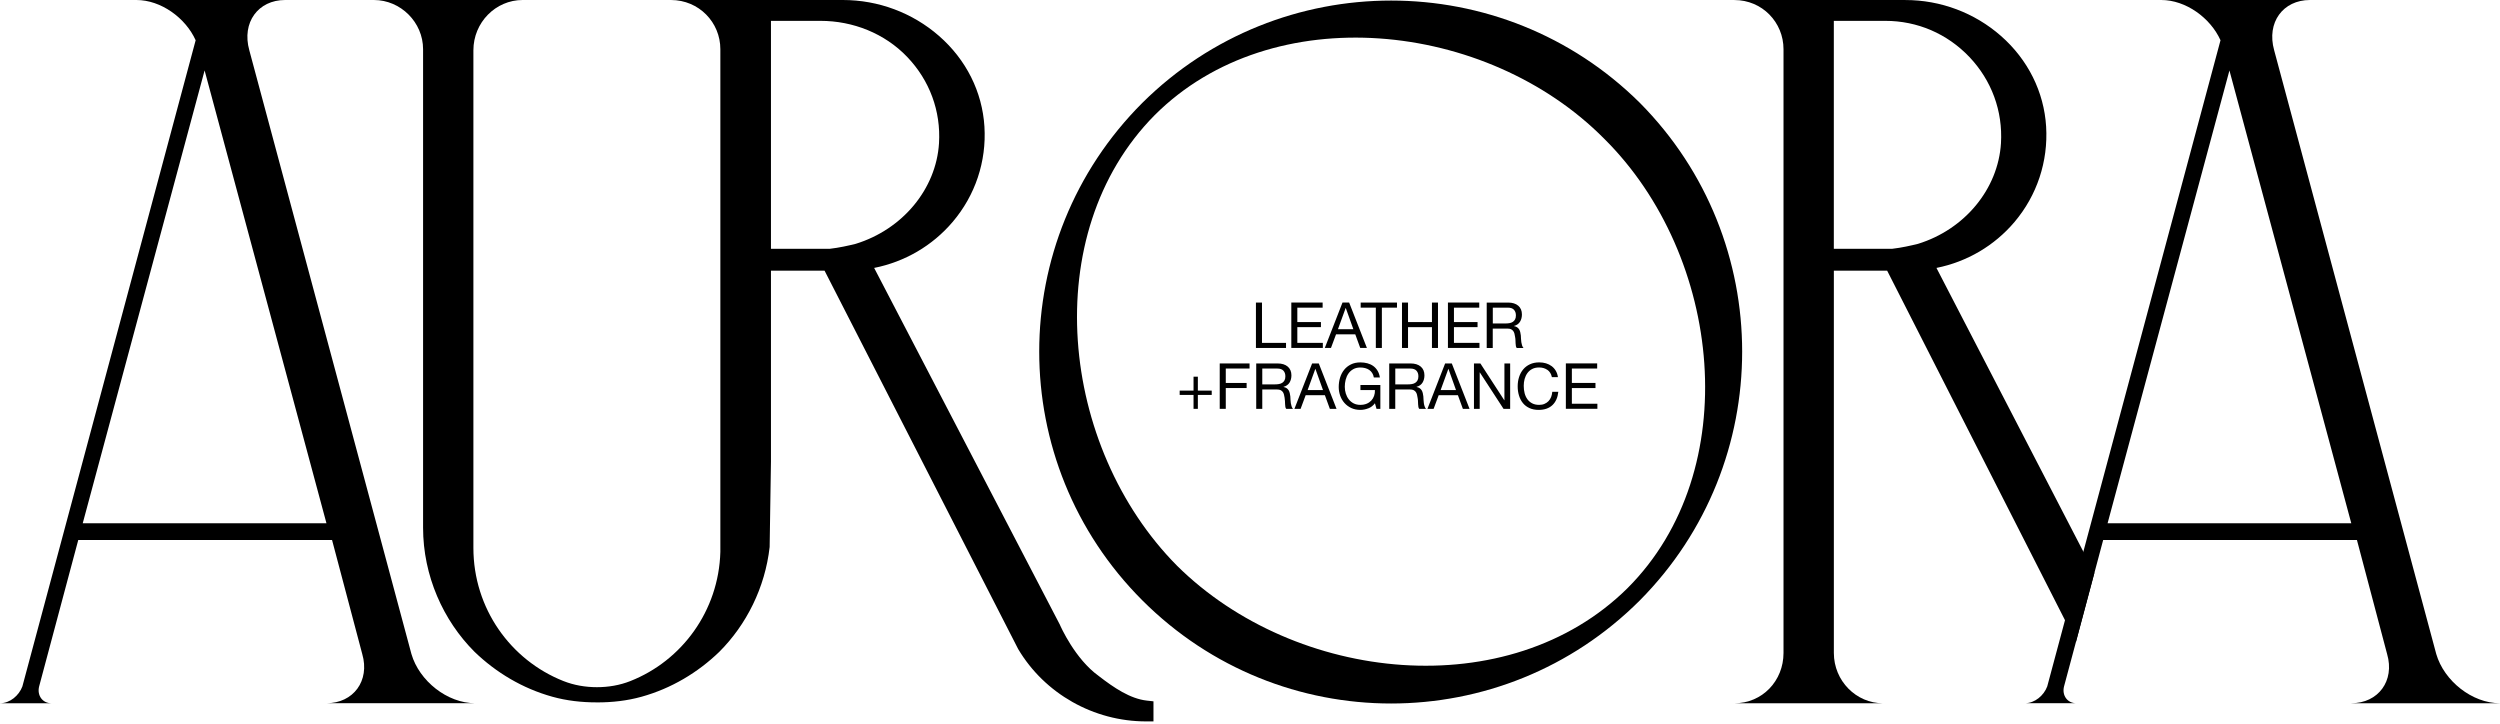
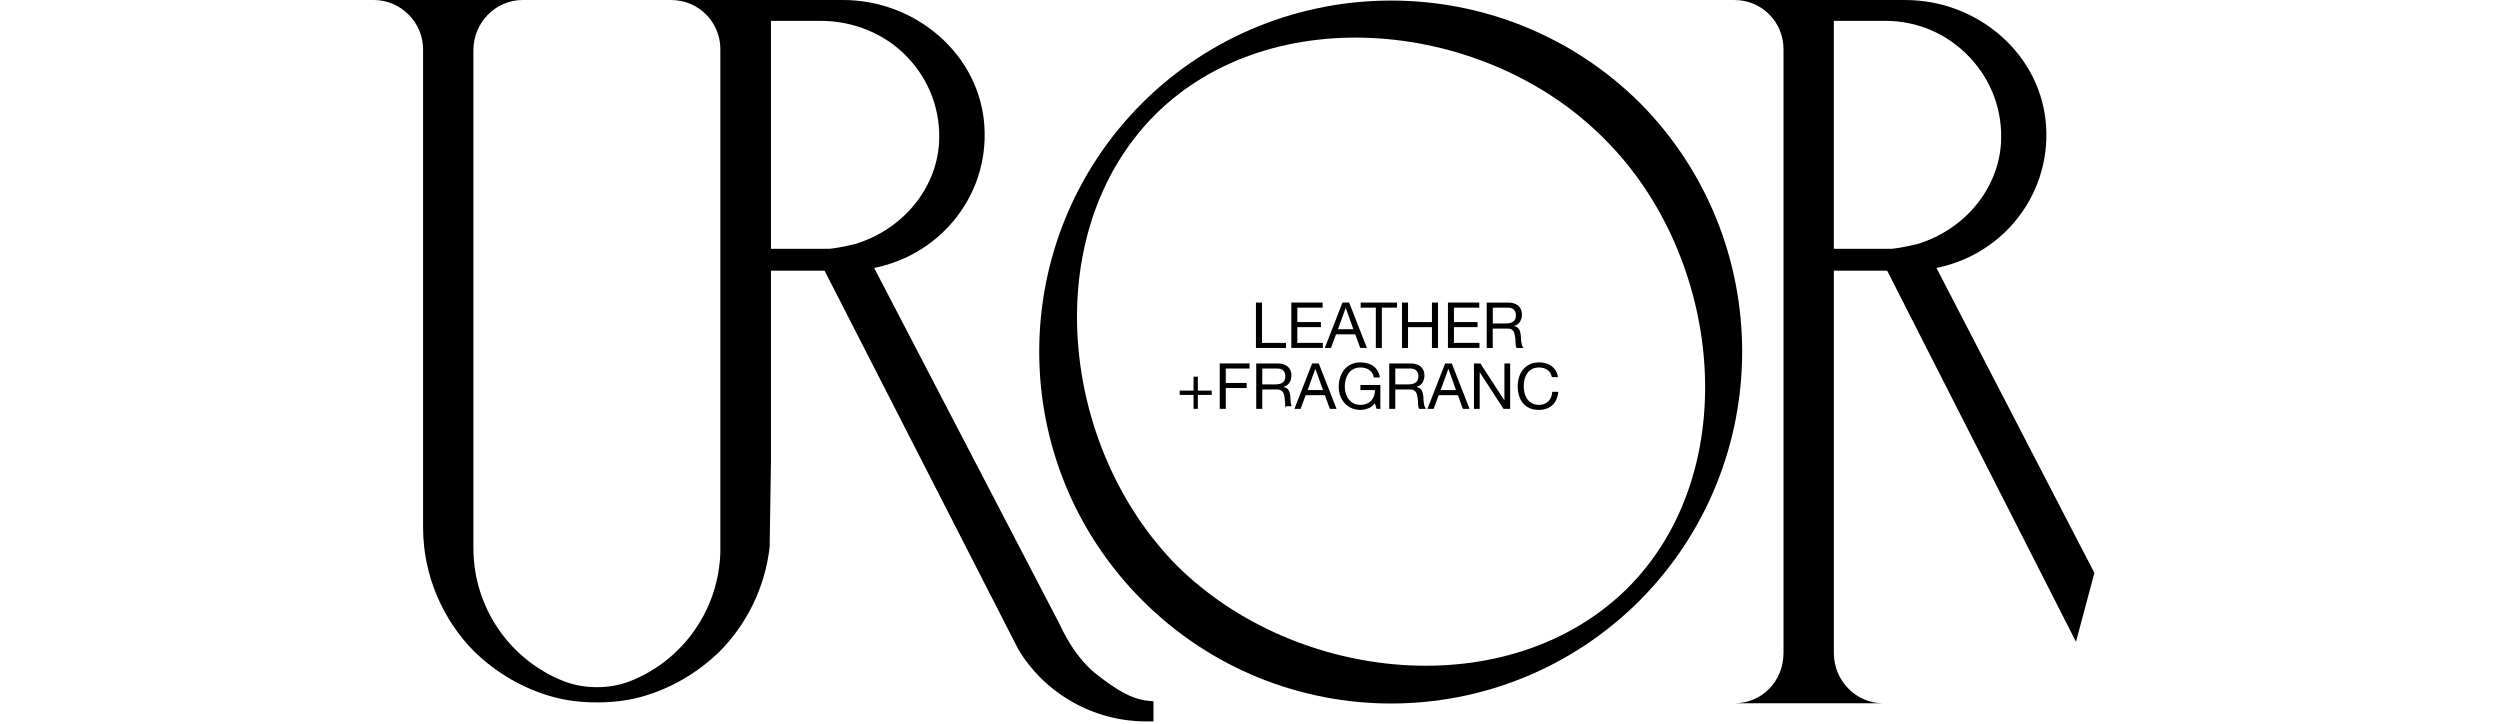
<svg xmlns="http://www.w3.org/2000/svg" width="190" height="55" viewBox="0 0 190 55" fill="none">
  <g clip-path="url(#clip0_1_13)">
-     <path d="M27.531 49.706L25.236 41.04H5.948L2.973 52.172C2.804 52.852 3.227 53.447 3.907 53.447H0C0.766 53.447 1.444 52.852 1.7 52.172L14.87 3.06C14.104 1.36 12.235 0 10.366 0H21.667C19.628 0 18.354 1.7 18.948 3.824L31.269 49.706C31.863 51.746 33.987 53.445 36.113 53.445H24.812C26.851 53.445 28.125 51.744 27.531 49.706ZM24.81 39.766L15.55 5.353L6.288 39.766H24.81Z" fill="black" />
-     <path d="M178.699 53.447H190C187.876 53.447 185.751 51.748 185.156 49.708L172.837 3.824C172.241 1.7 173.515 0 175.556 0H164.255C166.124 0 167.993 1.36 168.759 3.06L158.335 41.927L156.939 47.137L155.589 52.17C155.335 52.85 154.653 53.445 153.891 53.445H157.798C157.12 53.445 156.695 52.85 156.866 52.17L157.775 48.776L159.174 43.54L159.841 41.04H179.127L181.42 49.706C182.016 51.746 180.742 53.445 178.701 53.445L178.699 53.447ZM160.177 39.766L169.437 5.355L178.697 39.766H160.175H160.177Z" fill="black" />
    <path d="M124.63 45.628C114.179 56.079 97.271 56.079 86.819 45.628C76.368 35.176 76.368 18.268 86.819 7.817C97.271 -2.549 114.179 -2.549 124.63 7.817C134.996 18.268 134.996 35.176 124.63 45.628ZM121.912 10.537C112.99 1.531 96.676 -0.169 87.754 8.753C78.832 17.759 80.532 33.989 89.454 42.995C98.46 51.917 114.69 53.616 123.696 44.695C132.618 35.773 130.918 19.459 121.912 10.537Z" fill="black" />
    <path d="M158.335 41.927C154.698 34.9 148.709 23.335 147.17 20.362C149.487 19.899 151.569 18.68 153.1 16.874C154.812 14.85 155.667 12.275 155.506 9.62C155.345 6.982 154.126 4.534 152.074 2.732C150.071 0.972 147.488 0.002 144.806 0.002H131.811C133.933 0.002 135.547 1.7 135.547 3.74V49.625C135.547 51.748 133.933 53.449 131.811 53.449H143.11C141.071 53.449 139.373 51.75 139.373 49.625V20.571H143.424L156.941 47.137L157.775 48.776L159.174 43.54C158.912 43.037 158.634 42.496 158.339 41.927H158.335ZM143.815 18.909H139.371V1.585H143.288C145.72 1.585 147.985 2.559 149.668 4.325C151.364 6.109 152.219 8.439 152.074 10.885C151.859 14.359 149.328 17.431 145.772 18.531C145.233 18.664 144.531 18.825 143.815 18.907V18.909Z" fill="black" />
    <path d="M45.393 53.383C46.529 53.383 47.662 53.258 48.756 52.953C51.019 52.323 53.033 51.118 54.669 49.537C56.726 47.481 58.145 44.661 58.493 41.573L58.593 35.075V20.571H62.667L77.366 49.299L77.374 49.315L77.382 49.33C79.396 52.721 83.121 54.827 87.102 54.827H87.664V53.301L87.163 53.246C85.891 53.106 84.658 52.267 83.514 51.383L83.507 51.377L83.499 51.371C81.695 50.078 80.599 47.593 80.554 47.487L80.548 47.471L80.54 47.457C80.319 47.022 68.678 24.669 66.435 20.362C68.766 19.899 70.86 18.678 72.397 16.872C74.121 14.848 74.98 12.273 74.817 9.62C74.654 6.98 73.429 4.534 71.367 2.732C69.35 0.97 66.755 0 64.057 0H50.987C53.122 0 54.747 1.7 54.747 3.738V41.943C54.624 46.431 51.82 50.217 47.905 51.762C47.099 52.081 46.234 52.226 45.367 52.226C44.494 52.226 43.623 52.078 42.812 51.756C38.815 50.172 35.978 46.254 35.978 41.637V3.824C35.978 1.7 37.676 0 39.716 0H28.416C30.456 0 32.154 1.7 32.154 3.738V40.104C32.154 43.757 33.683 47.157 36.063 49.535C37.7 51.116 39.714 52.321 41.977 52.951C43.071 53.256 44.204 53.381 45.34 53.381H45.395L45.393 53.383ZM63.063 18.909H58.593V1.585H62.357C64.831 1.585 67.237 2.539 68.947 4.327C70.653 6.109 71.512 8.439 71.365 10.887C71.148 14.361 68.603 17.431 65.029 18.533C64.489 18.666 63.781 18.827 63.063 18.909Z" fill="black" />
    <path d="M95.911 22.995V26.059H97.738V26.445H95.451V22.995H95.911Z" fill="black" />
    <path d="M100.52 22.995V23.381H98.597V24.478H100.391V24.864H98.597V26.057H100.536V26.443H98.14V22.993H100.522L100.52 22.995Z" fill="black" />
    <path d="M102.536 22.995L103.885 26.445H103.378L103 25.407H101.54L101.154 26.445H100.685L102.029 22.995H102.536ZM102.855 25.019L102.28 23.41H102.27L101.685 25.019H102.855Z" fill="black" />
    <path d="M103.411 23.381V22.995H106.171V23.381H105.022V26.445H104.563V23.381H103.413H103.411Z" fill="black" />
    <path d="M107.01 22.995V24.478H108.828V22.995H109.287V26.445H108.828V24.864H107.01V26.445H106.551V22.995H107.01Z" fill="black" />
    <path d="M112.423 22.995V23.381H110.5V24.478H112.294V24.864H110.5V26.057H112.439V26.443H110.043V22.993H112.425L112.423 22.995Z" fill="black" />
    <path d="M114.616 22.995C114.945 22.995 115.201 23.076 115.388 23.235C115.573 23.396 115.666 23.617 115.666 23.898C115.666 24.106 115.619 24.291 115.523 24.448C115.428 24.605 115.277 24.715 115.066 24.773V24.782C115.165 24.802 115.247 24.834 115.31 24.88C115.374 24.926 115.424 24.979 115.46 25.041C115.497 25.105 115.523 25.174 115.541 25.252C115.559 25.329 115.573 25.409 115.583 25.494C115.589 25.578 115.595 25.663 115.597 25.751C115.601 25.838 115.609 25.924 115.621 26.007C115.633 26.091 115.652 26.171 115.676 26.246C115.7 26.322 115.736 26.389 115.786 26.447H115.273C115.241 26.411 115.219 26.363 115.207 26.302C115.195 26.24 115.189 26.172 115.185 26.097C115.181 26.021 115.179 25.94 115.175 25.852C115.171 25.765 115.163 25.679 115.145 25.596C115.131 25.512 115.116 25.433 115.098 25.357C115.078 25.282 115.048 25.216 115.006 25.158C114.964 25.103 114.909 25.057 114.841 25.023C114.774 24.989 114.684 24.973 114.571 24.973H113.449V26.447H112.99V22.997H114.614L114.616 22.995ZM114.714 24.56C114.811 24.544 114.895 24.512 114.968 24.466C115.04 24.421 115.1 24.357 115.143 24.277C115.187 24.198 115.209 24.096 115.209 23.971C115.209 23.796 115.161 23.655 115.064 23.546C114.966 23.436 114.811 23.381 114.595 23.381H113.453V24.584H114.41C114.517 24.584 114.618 24.576 114.714 24.56Z" fill="black" />
    <path d="M92.091 29.686V30.014H91.037V31.072H90.709V30.014H89.655V29.686H90.709V28.628H91.037V29.686H92.091Z" fill="black" />
    <path d="M94.966 27.622V28.008H93.159V29.105H94.743V29.491H93.159V31.072H92.699V27.622H94.966Z" fill="black" />
-     <path d="M97.098 27.622C97.426 27.622 97.684 27.704 97.869 27.863C98.054 28.024 98.148 28.244 98.148 28.525C98.148 28.734 98.1 28.919 98.005 29.076C97.909 29.233 97.758 29.342 97.547 29.4V29.41C97.647 29.43 97.728 29.461 97.792 29.507C97.853 29.553 97.905 29.607 97.941 29.668C97.979 29.732 98.005 29.802 98.022 29.879C98.04 29.957 98.054 30.036 98.064 30.122C98.07 30.205 98.076 30.291 98.078 30.378C98.082 30.466 98.09 30.551 98.102 30.635C98.114 30.718 98.134 30.798 98.158 30.873C98.182 30.949 98.217 31.016 98.267 31.074H97.754C97.722 31.038 97.7 30.991 97.688 30.929C97.677 30.867 97.671 30.8 97.667 30.724C97.663 30.649 97.661 30.567 97.657 30.48C97.653 30.392 97.645 30.306 97.629 30.223C97.615 30.14 97.599 30.06 97.581 29.984C97.561 29.909 97.531 29.843 97.49 29.786C97.448 29.73 97.392 29.684 97.325 29.65C97.257 29.616 97.168 29.601 97.054 29.601H95.933V31.074H95.473V27.624H97.098V27.622ZM97.193 29.189C97.291 29.173 97.374 29.141 97.448 29.096C97.521 29.05 97.579 28.986 97.623 28.907C97.667 28.827 97.688 28.726 97.688 28.6C97.688 28.425 97.641 28.284 97.543 28.175C97.446 28.066 97.291 28.01 97.074 28.01H95.933V29.213H96.889C96.996 29.213 97.096 29.205 97.193 29.189Z" fill="black" />
+     <path d="M97.098 27.622C97.426 27.622 97.684 27.704 97.869 27.863C98.054 28.024 98.148 28.244 98.148 28.525C98.148 28.734 98.1 28.919 98.005 29.076C97.909 29.233 97.758 29.342 97.547 29.4V29.41C97.647 29.43 97.728 29.461 97.792 29.507C97.853 29.553 97.905 29.607 97.941 29.668C97.979 29.732 98.005 29.802 98.022 29.879C98.04 29.957 98.054 30.036 98.064 30.122C98.07 30.205 98.076 30.291 98.078 30.378C98.082 30.466 98.09 30.551 98.102 30.635C98.114 30.718 98.134 30.798 98.158 30.873H97.754C97.722 31.038 97.7 30.991 97.688 30.929C97.677 30.867 97.671 30.8 97.667 30.724C97.663 30.649 97.661 30.567 97.657 30.48C97.653 30.392 97.645 30.306 97.629 30.223C97.615 30.14 97.599 30.06 97.581 29.984C97.561 29.909 97.531 29.843 97.49 29.786C97.448 29.73 97.392 29.684 97.325 29.65C97.257 29.616 97.168 29.601 97.054 29.601H95.933V31.074H95.473V27.624H97.098V27.622ZM97.193 29.189C97.291 29.173 97.374 29.141 97.448 29.096C97.521 29.05 97.579 28.986 97.623 28.907C97.667 28.827 97.688 28.726 97.688 28.6C97.688 28.425 97.641 28.284 97.543 28.175C97.446 28.066 97.291 28.01 97.074 28.01H95.933V29.213H96.889C96.996 29.213 97.096 29.205 97.193 29.189Z" fill="black" />
    <path d="M100.228 27.622L101.576 31.072H101.069L100.691 30.034H99.231L98.846 31.072H98.376L99.721 27.622H100.228ZM100.548 29.646L99.973 28.038H99.963L99.379 29.646H100.548Z" fill="black" />
    <path d="M103.992 31.032C103.793 31.112 103.59 31.152 103.387 31.152C103.129 31.152 102.9 31.104 102.695 31.009C102.493 30.913 102.32 30.786 102.178 30.625C102.037 30.464 101.928 30.279 101.854 30.07C101.781 29.861 101.743 29.642 101.743 29.418C101.743 29.167 101.777 28.927 101.846 28.7C101.916 28.473 102.019 28.274 102.157 28.103C102.294 27.932 102.465 27.797 102.67 27.696C102.874 27.594 103.113 27.543 103.387 27.543C103.574 27.543 103.751 27.564 103.916 27.608C104.081 27.652 104.231 27.72 104.362 27.813C104.493 27.906 104.602 28.026 104.69 28.169C104.779 28.312 104.839 28.485 104.871 28.688H104.412C104.39 28.557 104.348 28.441 104.286 28.348C104.225 28.252 104.149 28.175 104.06 28.113C103.97 28.052 103.867 28.006 103.753 27.976C103.638 27.946 103.517 27.93 103.389 27.93C103.181 27.93 103 27.972 102.851 28.056C102.701 28.139 102.578 28.25 102.483 28.386C102.387 28.523 102.318 28.678 102.272 28.855C102.226 29.03 102.204 29.211 102.204 29.394C102.204 29.577 102.23 29.748 102.282 29.913C102.334 30.078 102.409 30.225 102.509 30.352C102.608 30.48 102.731 30.581 102.878 30.657C103.026 30.732 103.195 30.77 103.387 30.77C103.568 30.77 103.727 30.74 103.867 30.682C104.006 30.625 104.121 30.545 104.217 30.444C104.312 30.342 104.384 30.223 104.431 30.086C104.479 29.949 104.501 29.802 104.495 29.644H103.393V29.259H104.907V31.076H104.616L104.495 30.647C104.36 30.828 104.193 30.957 103.992 31.036V31.032Z" fill="black" />
    <path d="M107.207 27.622C107.535 27.622 107.792 27.704 107.979 27.863C108.164 28.024 108.257 28.244 108.257 28.525C108.257 28.734 108.21 28.919 108.114 29.076C108.019 29.233 107.868 29.342 107.657 29.4V29.41C107.756 29.43 107.838 29.461 107.901 29.507C107.965 29.553 108.015 29.607 108.05 29.668C108.088 29.732 108.114 29.802 108.132 29.879C108.15 29.957 108.164 30.036 108.174 30.122C108.18 30.205 108.186 30.291 108.188 30.378C108.192 30.466 108.2 30.551 108.212 30.635C108.223 30.718 108.243 30.798 108.267 30.873C108.291 30.949 108.327 31.016 108.377 31.074H107.864C107.832 31.038 107.81 30.991 107.798 30.929C107.786 30.867 107.78 30.8 107.776 30.724C107.772 30.649 107.77 30.567 107.766 30.48C107.762 30.392 107.754 30.306 107.736 30.223C107.722 30.14 107.706 30.06 107.689 29.984C107.669 29.909 107.639 29.843 107.597 29.786C107.555 29.73 107.5 29.684 107.432 29.65C107.364 29.616 107.275 29.601 107.162 29.601H106.04V31.074H105.581V27.624H107.205L107.207 27.622ZM107.303 29.189C107.4 29.173 107.484 29.141 107.557 29.096C107.629 29.05 107.689 28.986 107.732 28.907C107.776 28.827 107.798 28.726 107.798 28.6C107.798 28.425 107.75 28.284 107.653 28.175C107.555 28.066 107.4 28.01 107.183 28.01H106.042V29.213H106.999C107.106 29.213 107.207 29.205 107.303 29.189Z" fill="black" />
    <path d="M110.337 27.622L111.685 31.072H111.178L110.801 30.034H109.341L108.955 31.072H108.486L109.83 27.622H110.337ZM110.657 29.646L110.083 28.038H110.073L109.488 29.646H110.657Z" fill="black" />
    <path d="M112.509 27.622L114.326 30.42H114.336V27.622H114.772V31.072H114.268L112.467 28.304H112.457V31.072H112.021V27.622H112.511H112.509Z" fill="black" />
    <path d="M117.599 28.111C117.424 27.988 117.215 27.928 116.973 27.928C116.766 27.928 116.591 27.966 116.444 28.044C116.297 28.121 116.177 28.225 116.082 28.356C115.987 28.487 115.917 28.636 115.871 28.803C115.825 28.97 115.804 29.145 115.804 29.324C115.804 29.521 115.825 29.706 115.871 29.883C115.917 30.058 115.987 30.211 116.082 30.342C116.177 30.474 116.299 30.577 116.446 30.654C116.593 30.732 116.772 30.77 116.977 30.77C117.128 30.77 117.263 30.746 117.38 30.694C117.498 30.645 117.599 30.575 117.685 30.488C117.77 30.398 117.838 30.293 117.886 30.171C117.933 30.048 117.963 29.917 117.973 29.776H118.432C118.387 30.211 118.237 30.549 117.983 30.79C117.728 31.03 117.38 31.152 116.939 31.152C116.673 31.152 116.438 31.106 116.239 31.014C116.04 30.923 115.873 30.796 115.742 30.635C115.609 30.474 115.511 30.283 115.444 30.064C115.376 29.845 115.344 29.611 115.344 29.358C115.344 29.105 115.38 28.871 115.452 28.65C115.523 28.429 115.627 28.236 115.764 28.073C115.901 27.908 116.072 27.779 116.277 27.684C116.482 27.588 116.716 27.541 116.981 27.541C117.162 27.541 117.333 27.564 117.494 27.612C117.655 27.66 117.798 27.732 117.923 27.825C118.049 27.918 118.154 28.036 118.237 28.175C118.321 28.316 118.377 28.477 118.403 28.66H117.943C117.891 28.416 117.778 28.233 117.603 28.109L117.599 28.111Z" fill="black" />
-     <path d="M121.385 27.622V28.008H119.462V29.105H121.256V29.491H119.462V30.684H121.401V31.07H119.005V27.62H121.387L121.385 27.622Z" fill="black" />
  </g>
  <defs>
    <clipPath id="clip0_1_13">
      <rect width="190" height="54.825" fill="white" />
    </clipPath>
  </defs>
</svg>